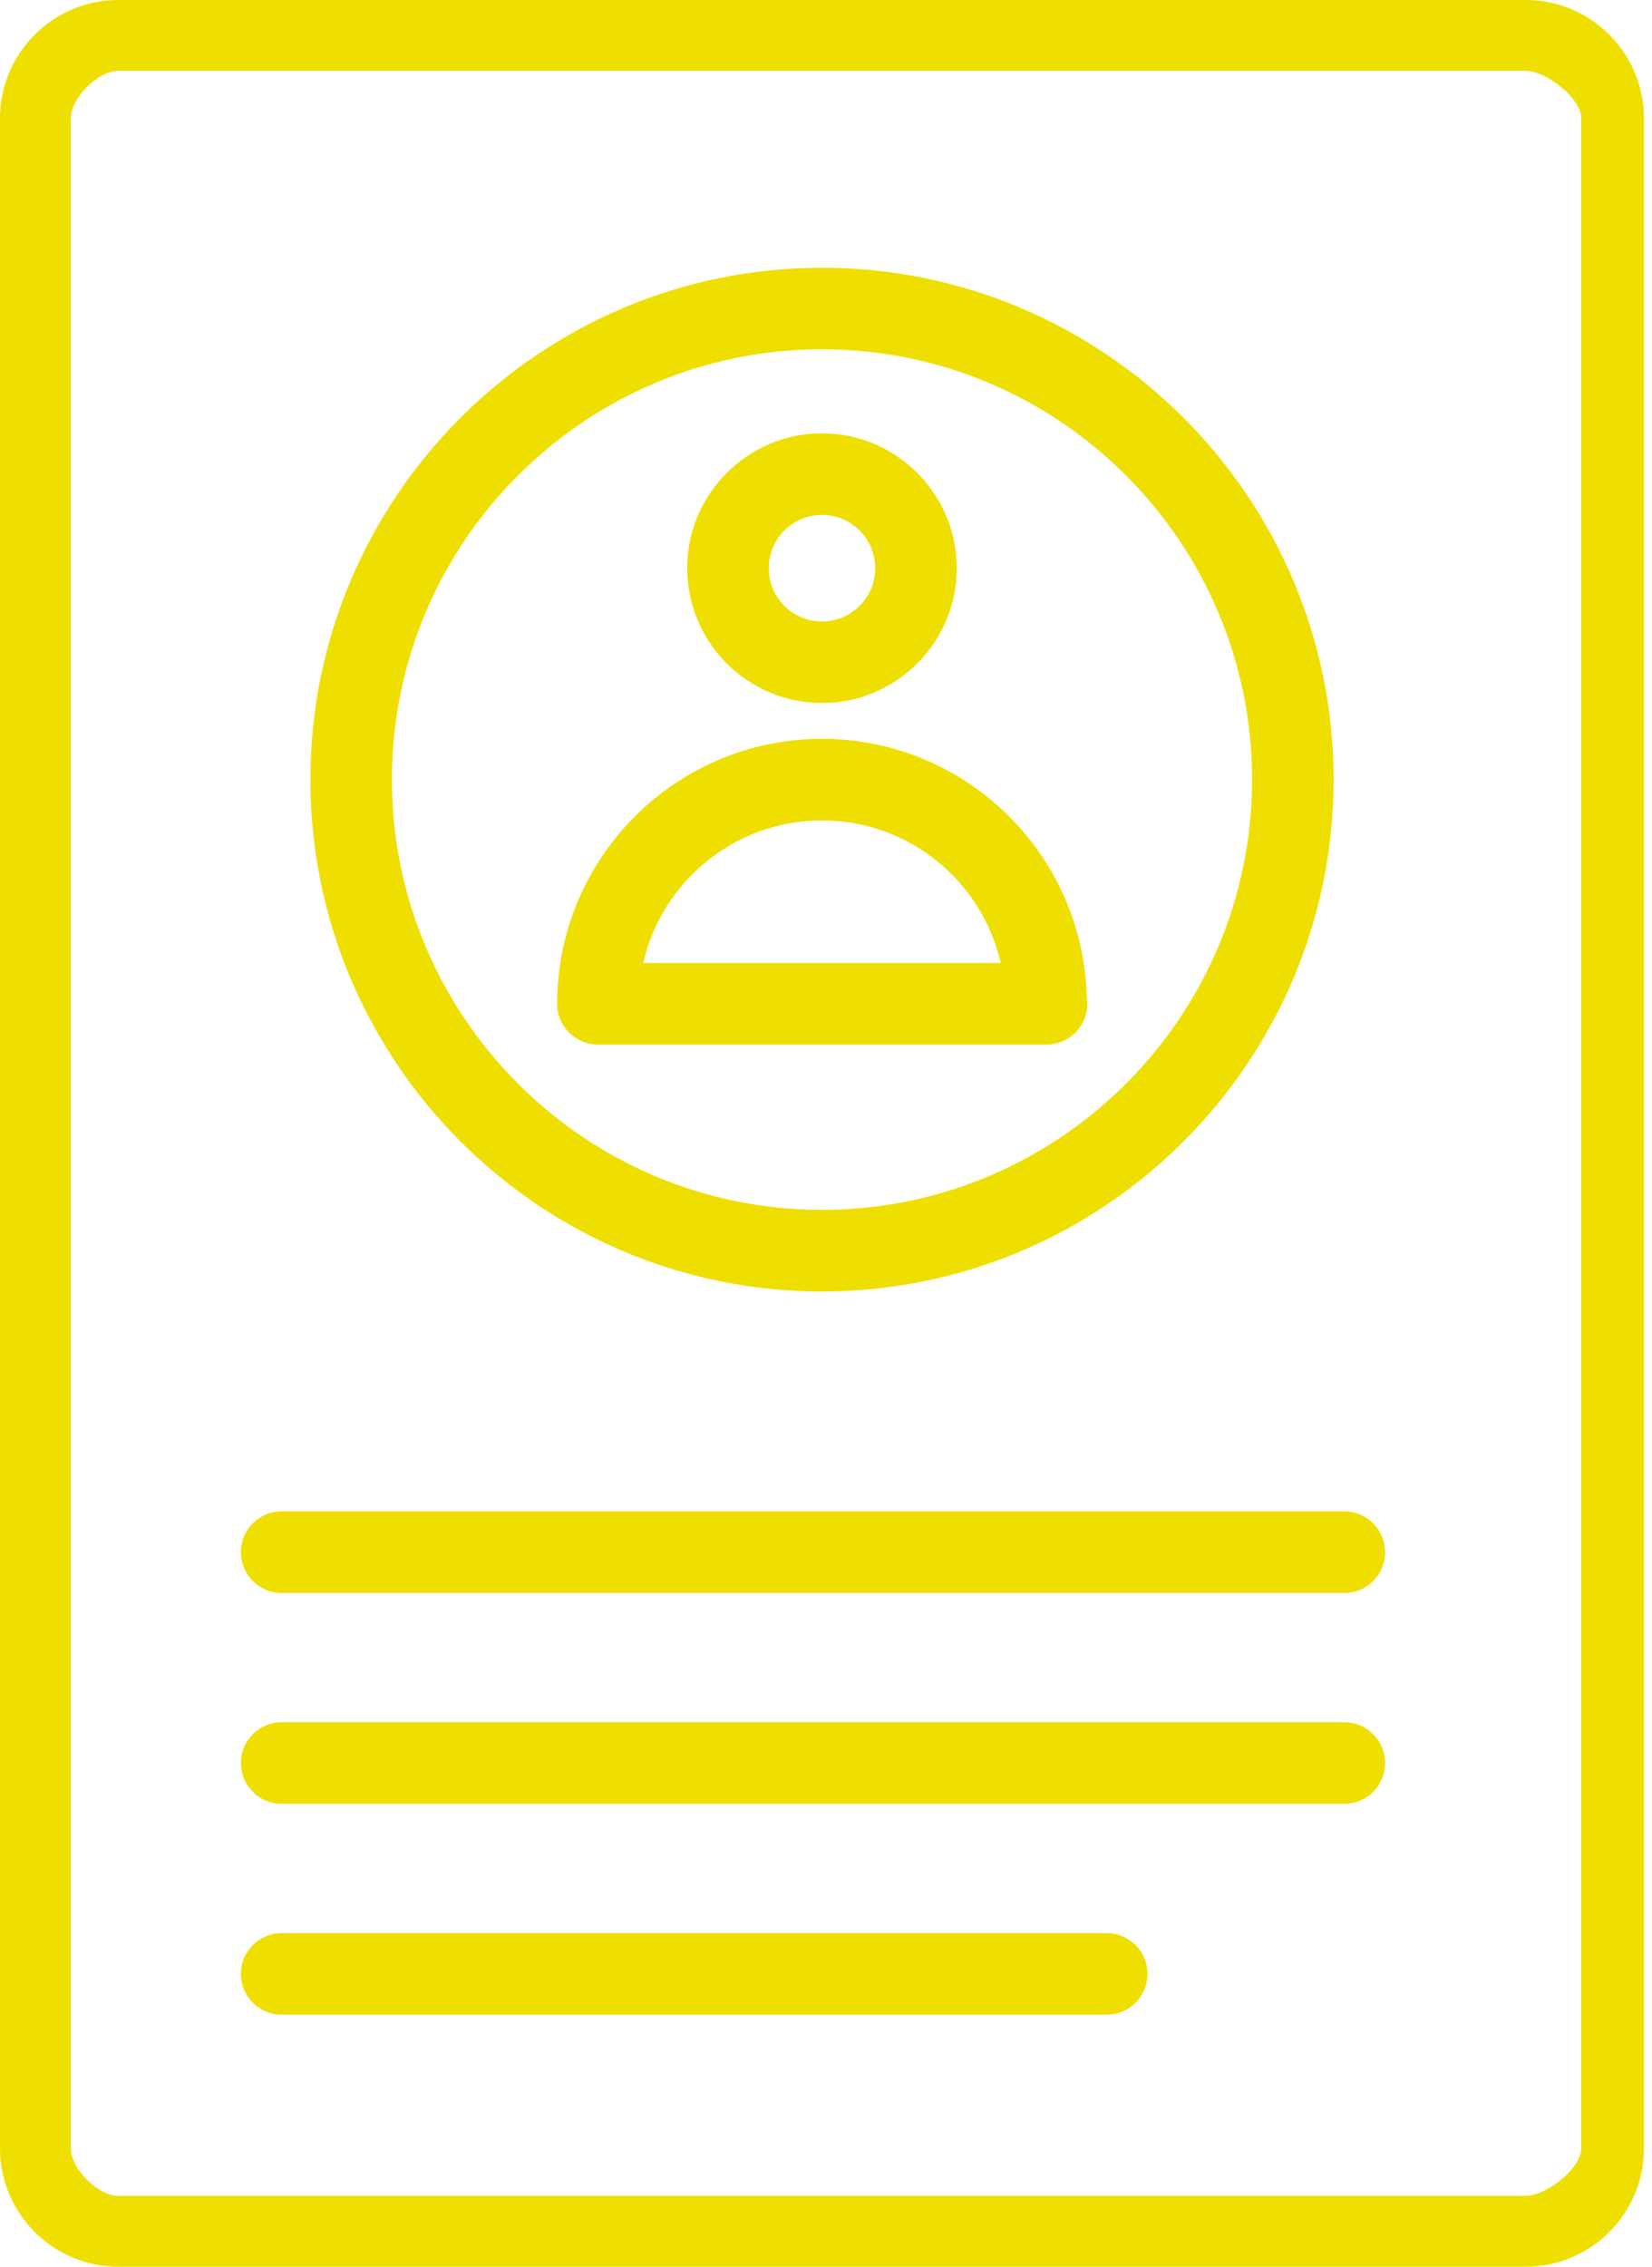
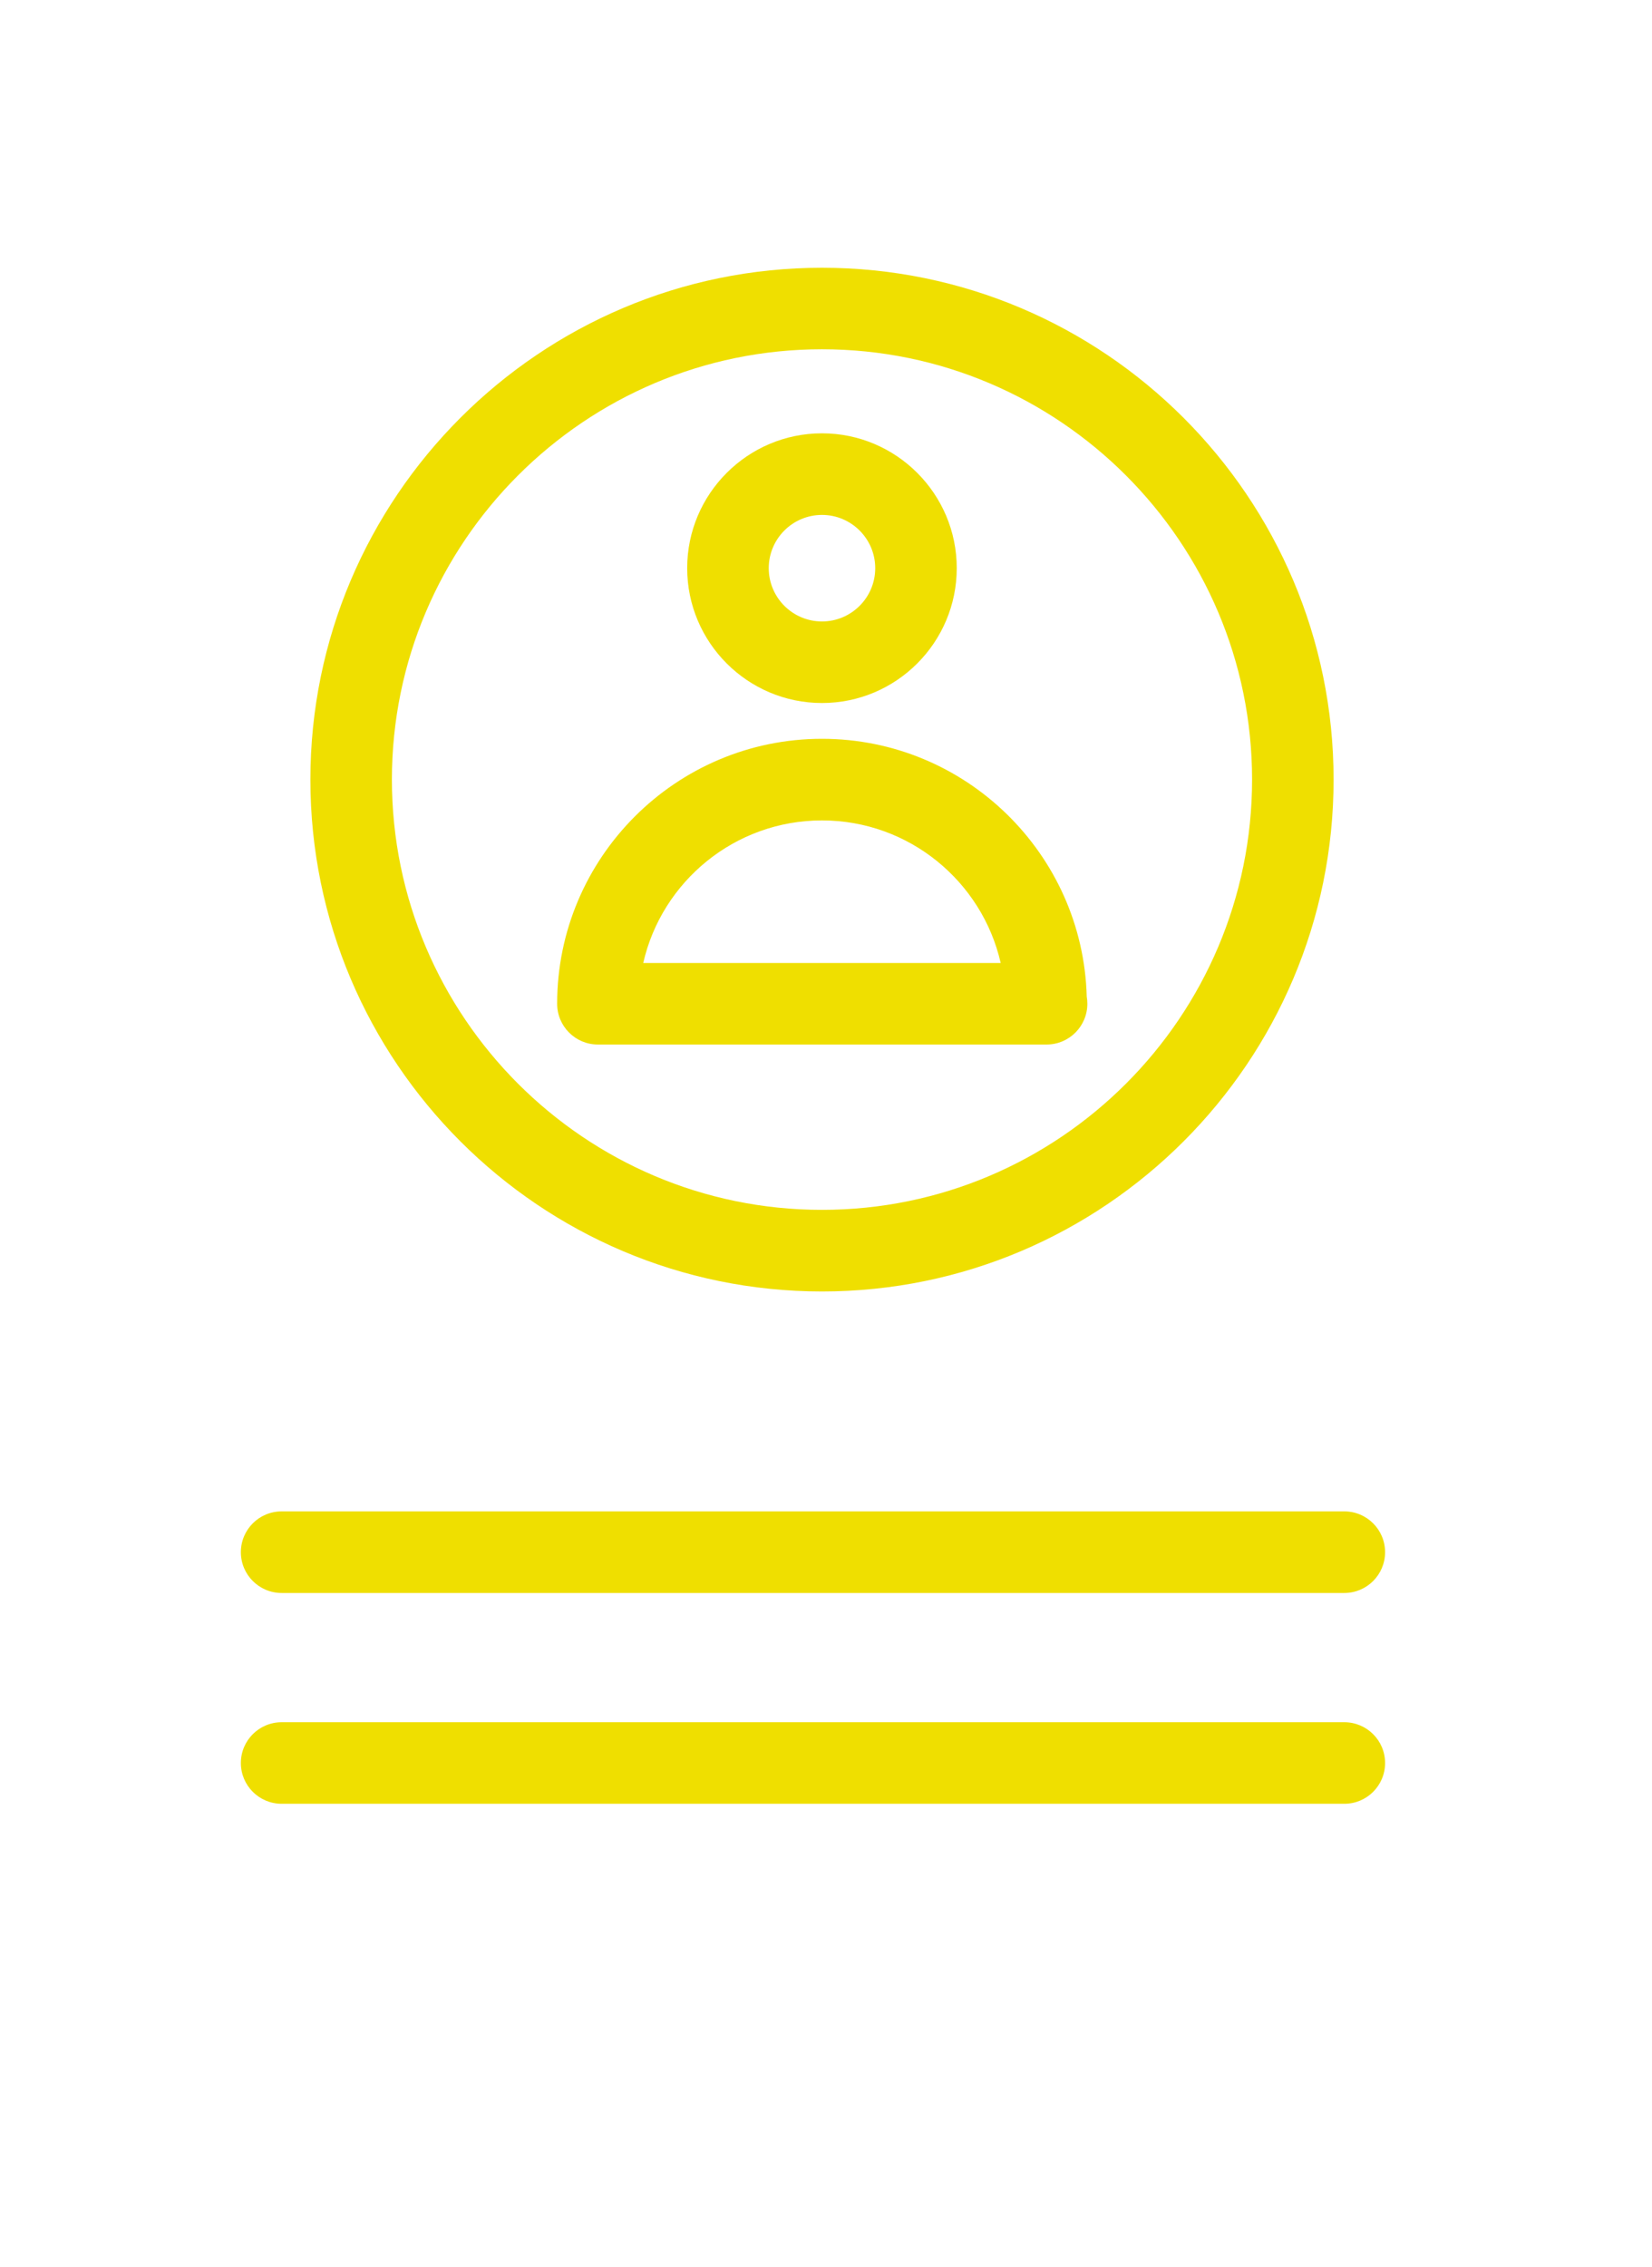
<svg xmlns="http://www.w3.org/2000/svg" width="35" height="48" viewBox="0 0 35 48" fill="none">
-   <path d="M2.505 48H32.325C33.706 48 34.83 46.876 34.83 45.494V2.505C34.83 1.124 33.706 0 32.325 0L2.505 0C1.124 0 0 1.124 0 2.505V45.494C0 46.876 1.124 48 2.505 48ZM1.5 2.506C1.5 2.077 2.076 1.5 2.505 1.5H32.325C32.754 1.5 33.5 2.076 33.5 2.505V45.494C33.5 45.923 32.754 46.5 32.325 46.5L2.505 46.5C2.077 46.5 1.5 45.924 1.5 45.495V2.506Z" fill="#EFDF00" />
  <path d="M12.667 22.119H22.162H22.173C22.65 22.119 23.037 21.733 23.037 21.256C23.037 21.203 23.032 21.152 23.024 21.102C22.942 18.079 20.458 15.645 17.415 15.645C14.321 15.645 11.804 18.162 11.804 21.256C11.804 21.733 12.191 22.119 12.667 22.119L12.667 22.119ZM17.415 17.373C19.259 17.373 20.808 18.665 21.201 20.392L13.628 20.392C14.021 18.665 15.57 17.373 17.415 17.373V17.373Z" fill="#EFDF00" />
  <path d="M17.415 14.887C18.989 14.887 20.27 13.606 20.27 12.031C20.27 10.457 18.989 9.176 17.415 9.176C15.841 9.176 14.559 10.457 14.559 12.031C14.559 13.607 15.841 14.887 17.415 14.887ZM17.415 10.904C18.037 10.904 18.543 11.41 18.543 12.032C18.543 12.654 18.037 13.16 17.415 13.16C16.793 13.16 16.287 12.654 16.287 12.032C16.287 11.409 16.793 10.904 17.415 10.904Z" fill="#EFDF00" />
  <path d="M17.415 27.348C23.392 27.348 28.254 22.486 28.254 16.509C28.254 10.532 23.392 5.67 17.415 5.67C11.438 5.67 6.576 10.532 6.576 16.509C6.576 22.486 11.438 27.348 17.415 27.348ZM17.415 7.396C22.44 7.396 26.527 11.484 26.527 16.508C26.527 21.533 22.439 25.62 17.415 25.62C12.391 25.62 8.303 21.532 8.303 16.508C8.303 11.484 12.39 7.396 17.415 7.396Z" fill="#EFDF00" />
  <path d="M5.967 33.733H28.481C28.958 33.733 29.345 33.346 29.345 32.869C29.345 32.392 28.958 32.005 28.481 32.005L5.967 32.005C5.49 32.005 5.103 32.391 5.103 32.869C5.103 33.346 5.49 33.733 5.967 33.733Z" fill="#EFDF00" />
  <path d="M5.967 38.197H28.481C28.958 38.197 29.345 37.811 29.345 37.334C29.345 36.856 28.958 36.47 28.481 36.47L5.967 36.47C5.49 36.47 5.103 36.856 5.103 37.333C5.103 37.811 5.49 38.197 5.967 38.197Z" fill="#EFDF00" />
-   <path d="M5.967 42.663H23.448C23.924 42.663 24.311 42.277 24.311 41.8C24.311 41.322 23.924 40.936 23.448 40.936L5.967 40.936C5.49 40.936 5.103 41.322 5.103 41.799C5.103 42.277 5.49 42.663 5.967 42.663Z" fill="#EFDF00" />
</svg>